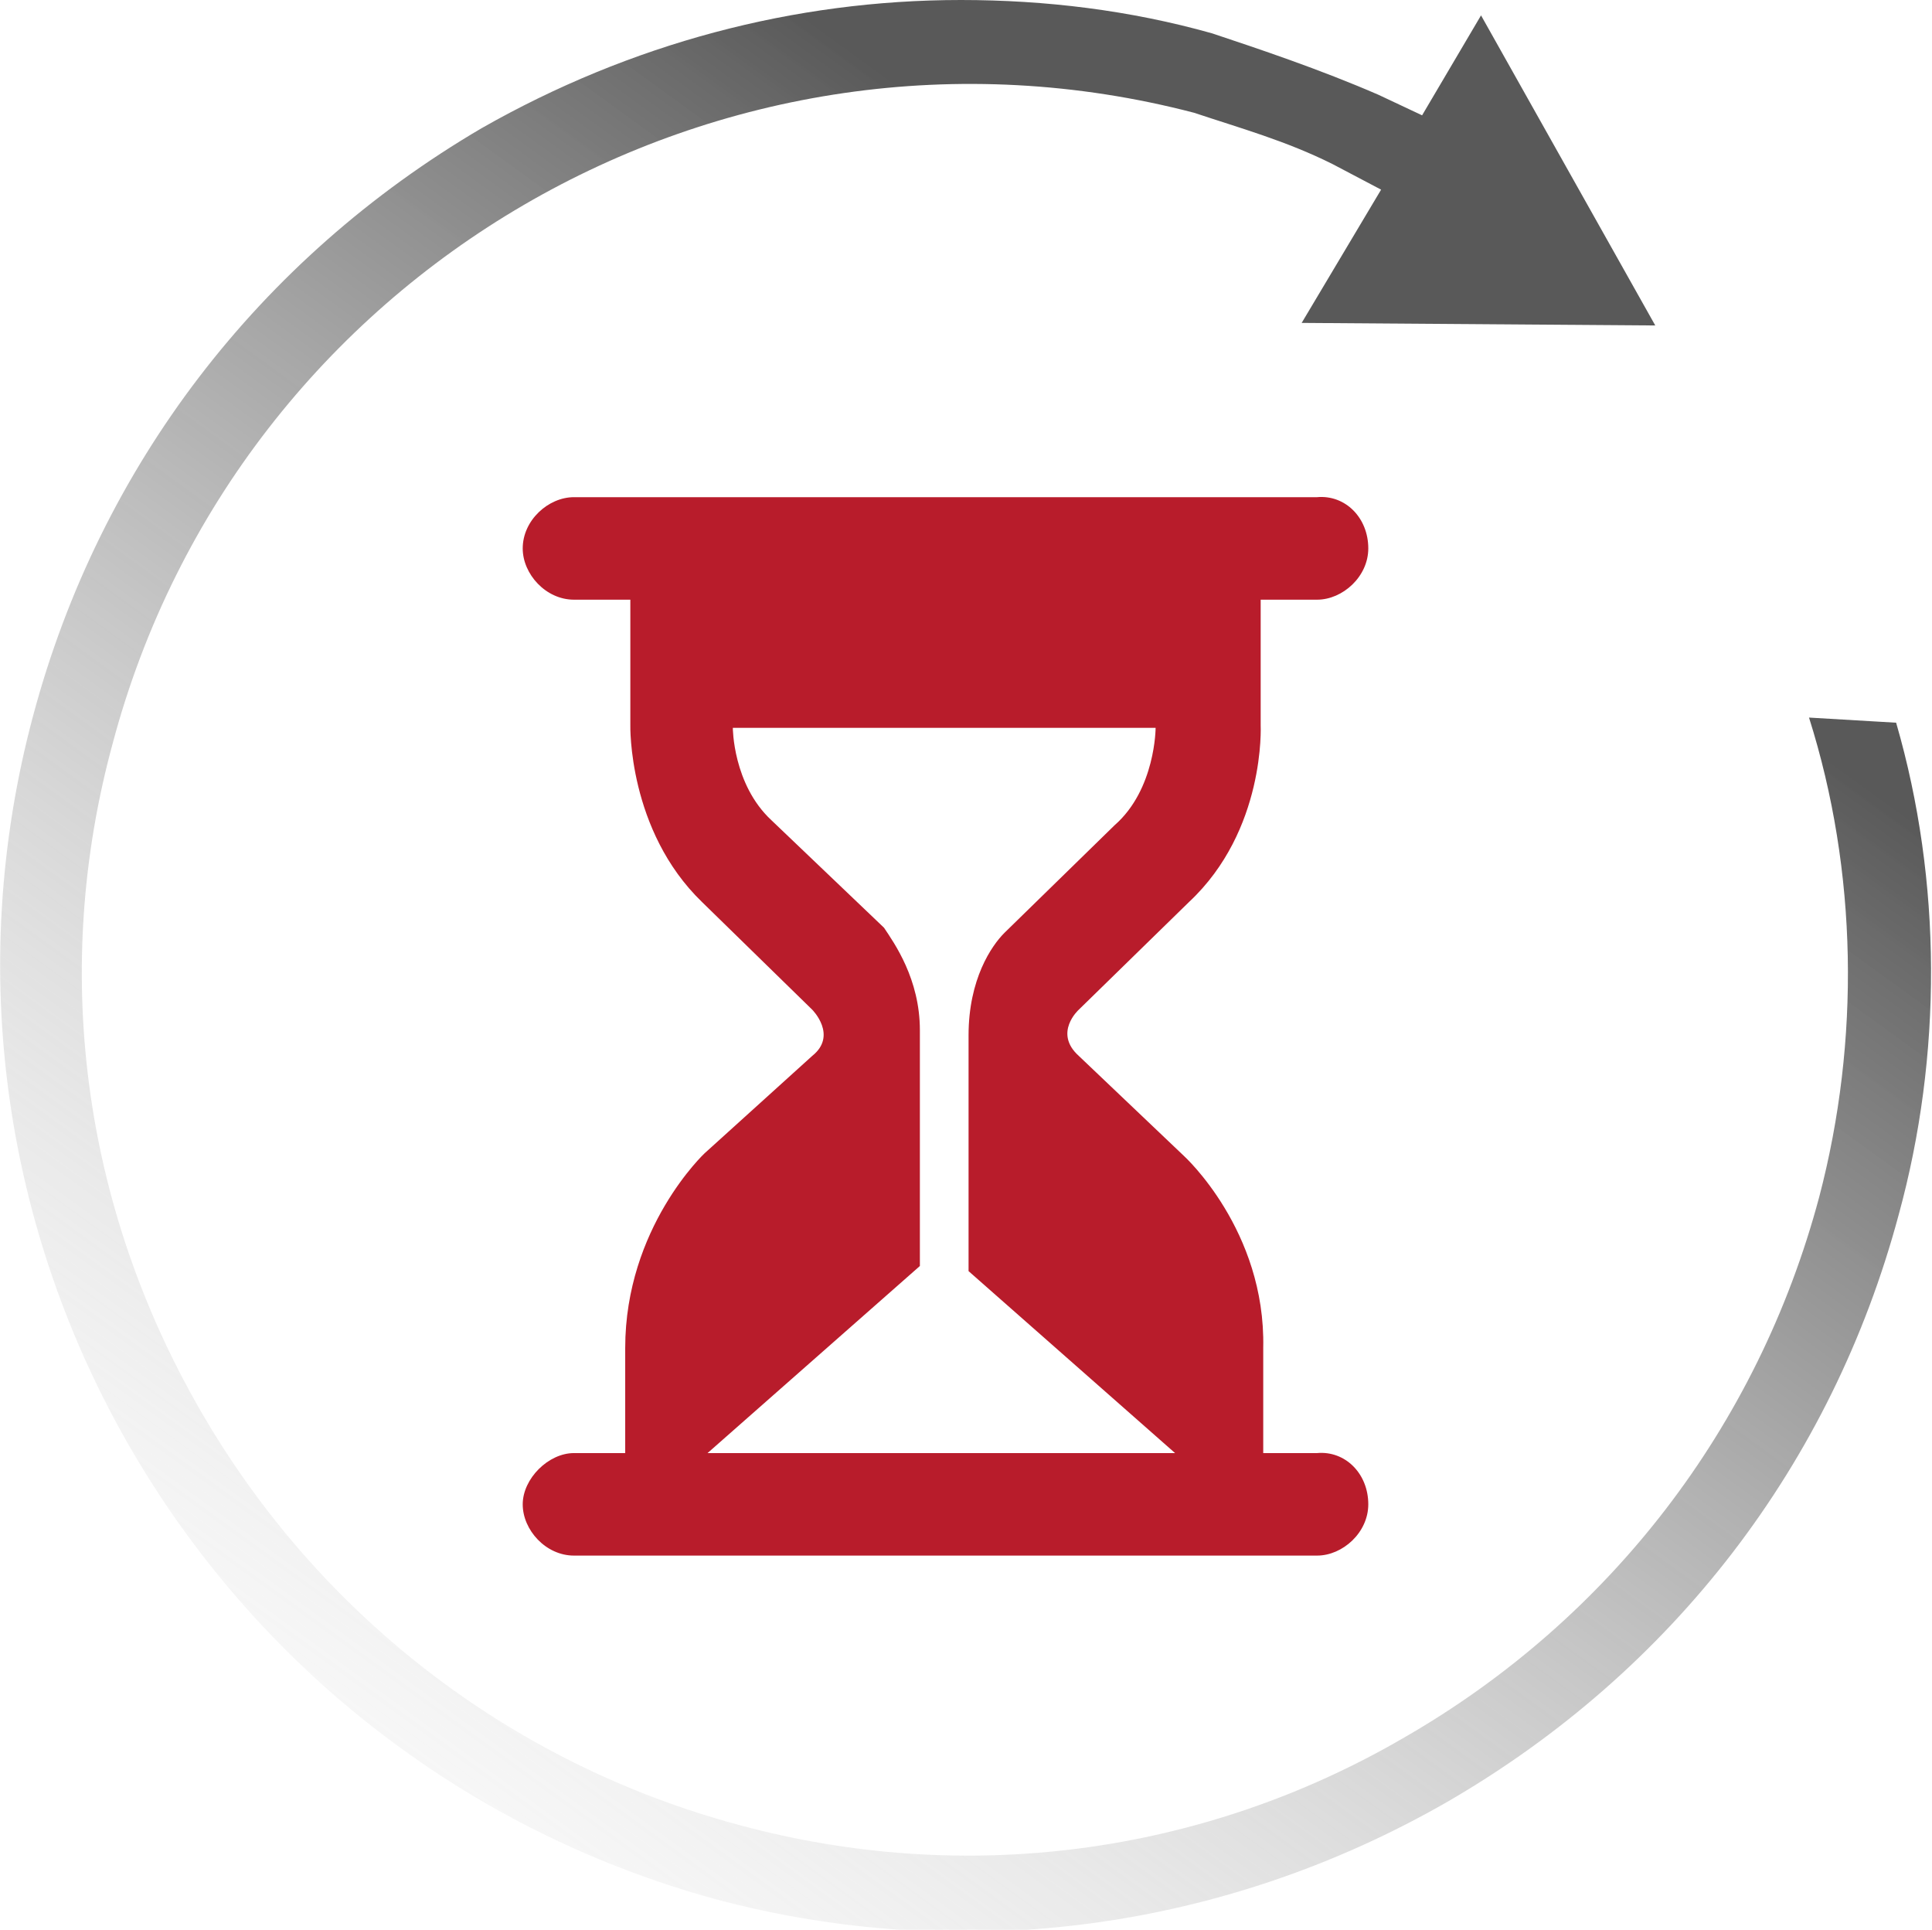
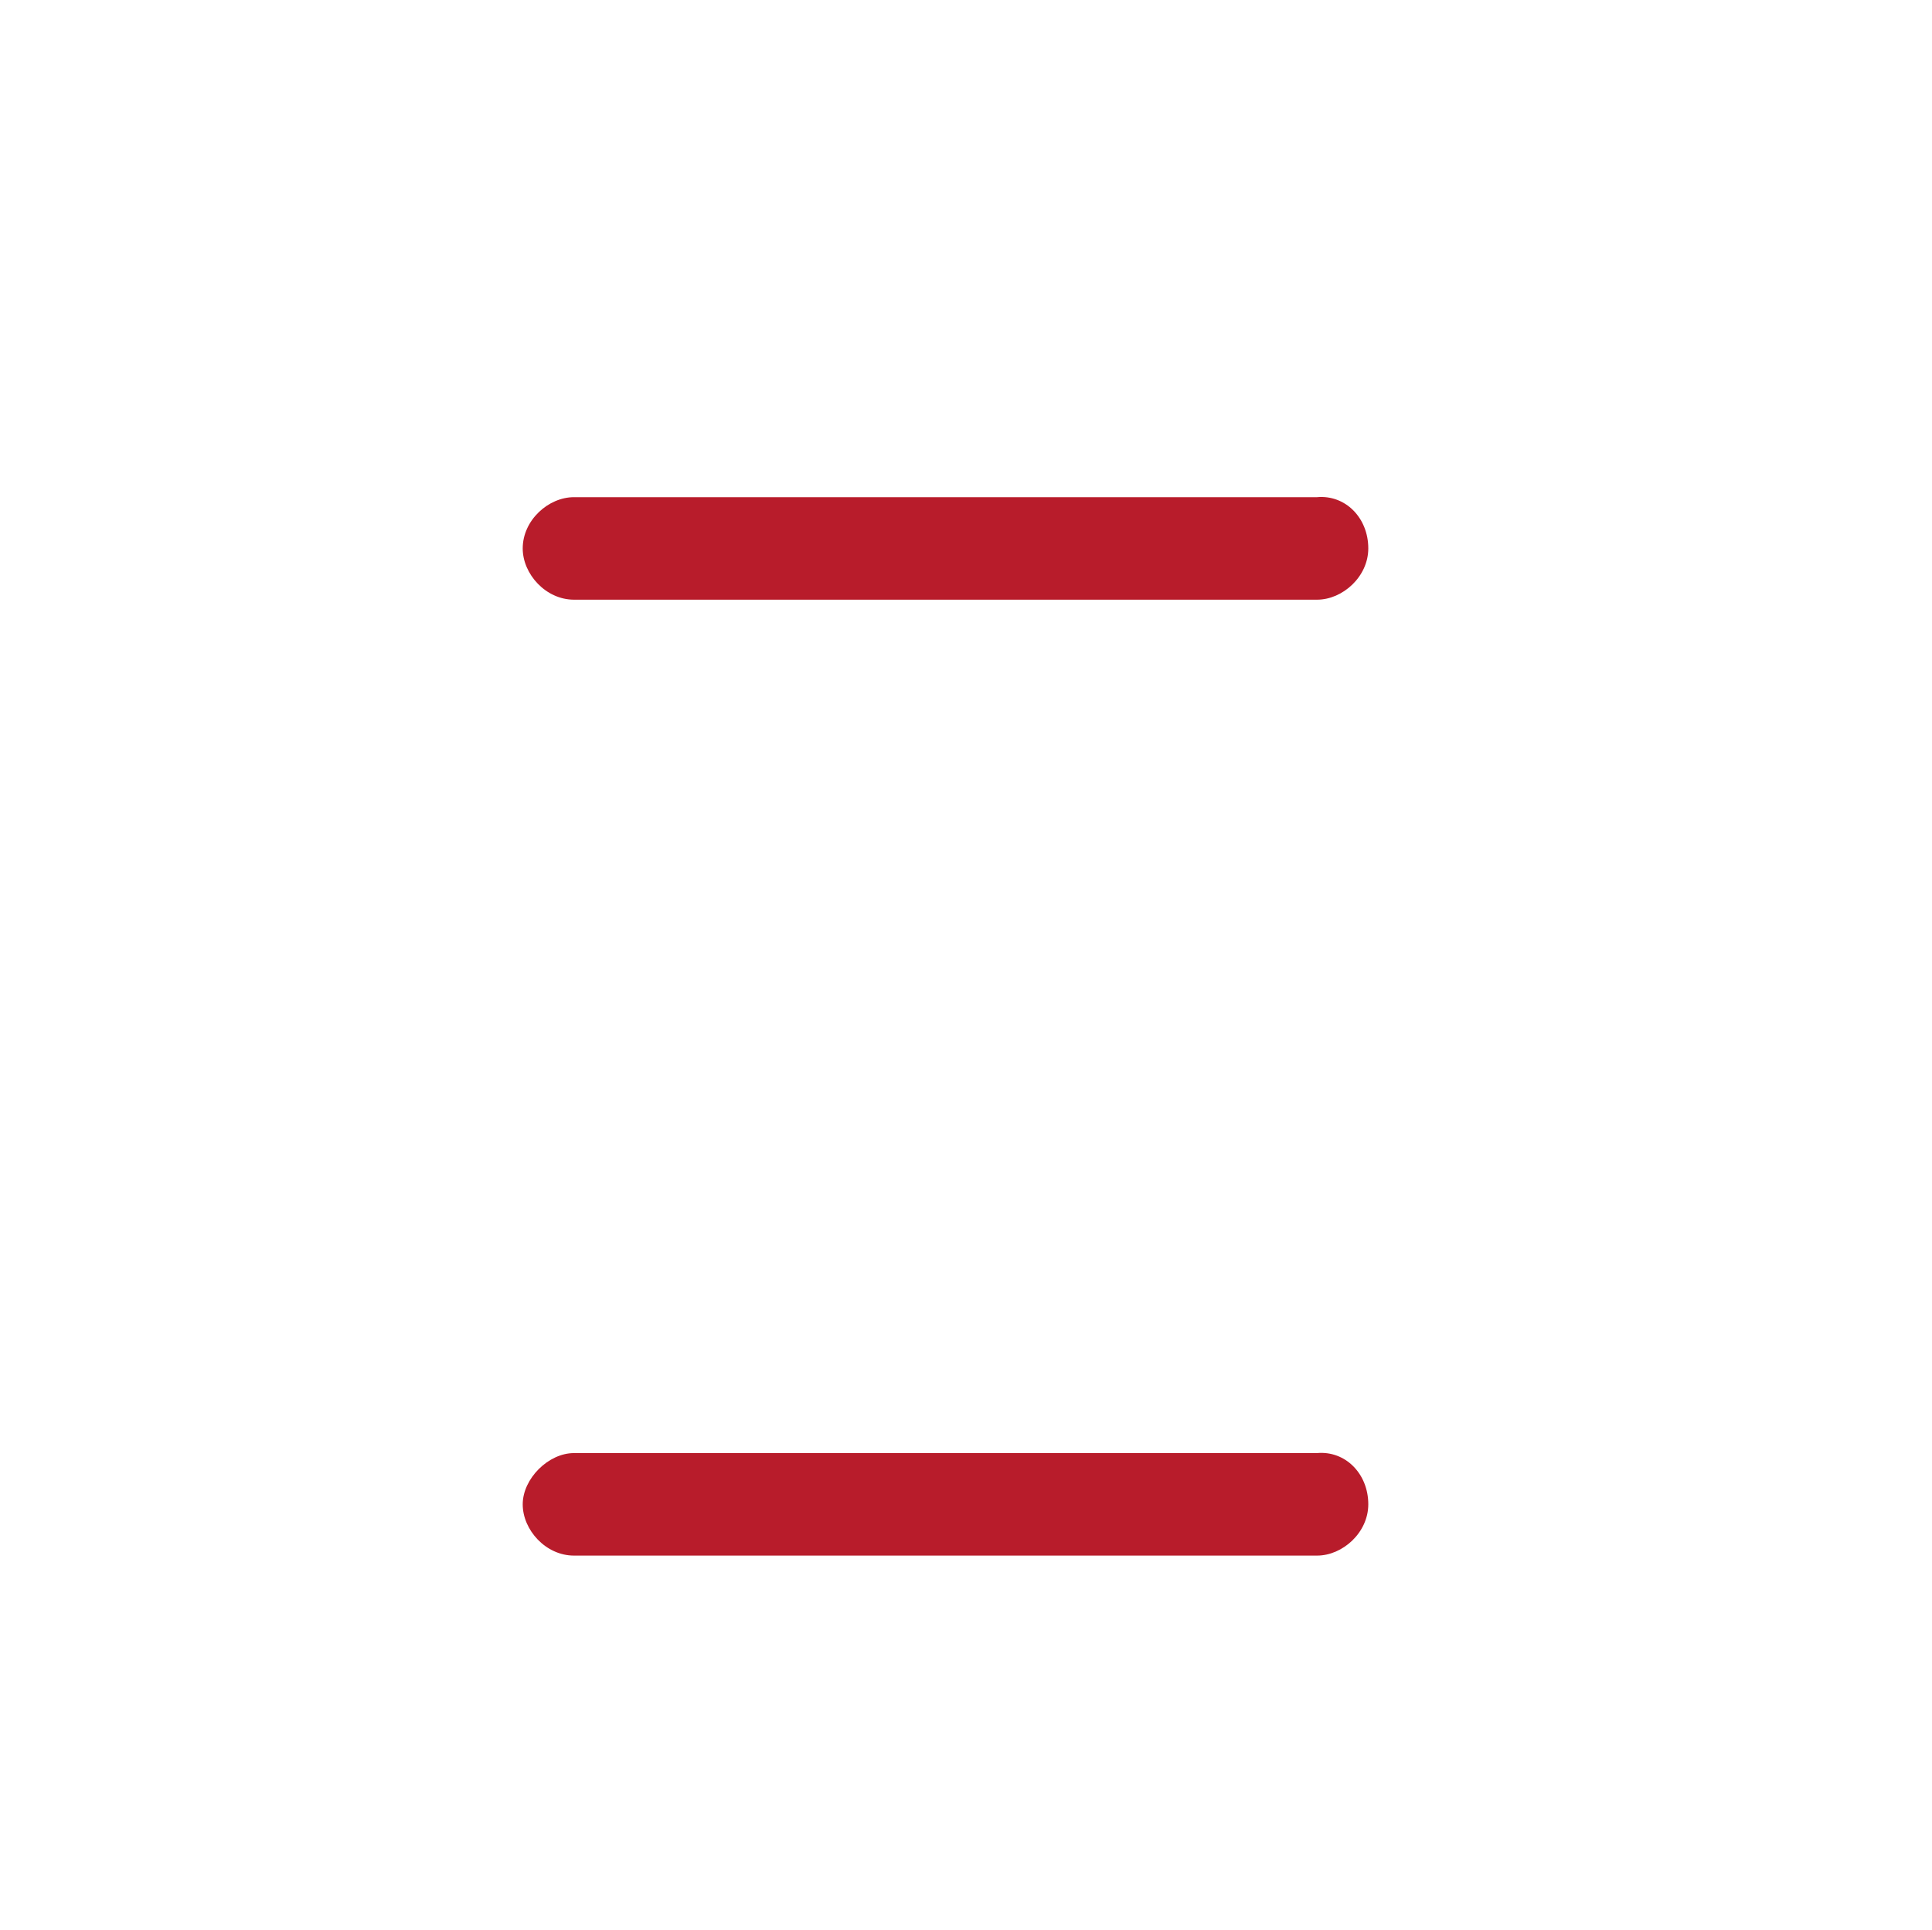
<svg xmlns="http://www.w3.org/2000/svg" version="1.1" id="图层_1" x="0px" y="0px" viewBox="0 0 75.4 75.3" style="enable-background:new 0 0 75.4 75.3;" xml:space="preserve">
  <style type="text/css">
	.st0{fill:#B81C2B;}
	.st1{fill:url(#SVGID_1_);}
</style>
  <g>
-     <path class="st0" d="M46.2,45.1l-4.1-3.9c-1-0.9,0-1.8,0-1.8l4.3-4.2c3-2.8,2.8-6.9,2.8-6.9v-5.3l-12.3-1l-12.3,1v5.3   c0,0-0.1,4.1,2.8,6.9l4.3,4.2c0,0,1,1,0,1.8L27.5,45c0,0-3.1,2.9-3.1,7.6v5.3h24.9v-5.3C49.4,48,46.2,45.1,46.2,45.1z M27.5,56.8   l8.4-7.4v-9.2c0-2-1-3.4-1.4-4L30.1,32c-1.5-1.4-1.5-3.6-1.5-3.6h16.5c0,0,0,2.4-1.6,3.8l-4.3,4.2c-0.5,0.5-1.4,1.8-1.4,4v9.2   l8.4,7.4H27.5V56.8z" />
    <path class="st0" d="M53.4,21.4c0,1.1-1,2-2,2h-29c-1.1,0-2-1-2-2c0-1.1,1-2,2-2h29C52.5,19.3,53.4,20.2,53.4,21.4L53.4,21.4z    M53.4,58.7c0,1.1-1,2-2,2h-29c-1.1,0-2-1-2-2s1-2,2-2h29C52.5,56.6,53.4,57.5,53.4,58.7L53.4,58.7z" />
  </g>
  <linearGradient id="SVGID_1_" gradientUnits="userSpaceOnUse" x1="4.617" y1="83.223" x2="53.138" y2="16.31">
    <stop offset="0" style="stop-color:#FFFFFF;stop-opacity:0" />
    <stop offset="1" style="stop-color:#595959" />
  </linearGradient>
-   <path class="st1" d="M74.1,47.4c-2.6,9.7-8.8,17.8-17.6,22.9c-8.7,5-18.9,6.4-28.6,3.8C7.9,68.6-4.1,48,1.3,27.9  C3.9,18.2,10.1,10.1,18.8,5c5.8-3.3,12.2-5,18.7-5c3.3,0,6.6,0.4,9.8,1.3c1.8,0.6,4.2,1.4,6.5,2.4l1.7,0.8l2.3-3.9l6.8,12.1  l-13.8-0.1l3.1-5.2l-1.9-1c-1.8-0.9-3.6-1.4-5.4-2C28.2-0.4,9.3,10.6,4.4,29C2,37.8,3.2,47,7.8,55c4.6,8,12.1,13.8,21,16.2  c8.8,2.4,18.1,1.2,26-3.4c8-4.6,13.8-12.1,16.2-21.1c1.6-6.1,1.5-12.7-0.4-18.7l3.4,0.2C75.8,34.4,75.8,41.2,74.1,47.4z" />
</svg>